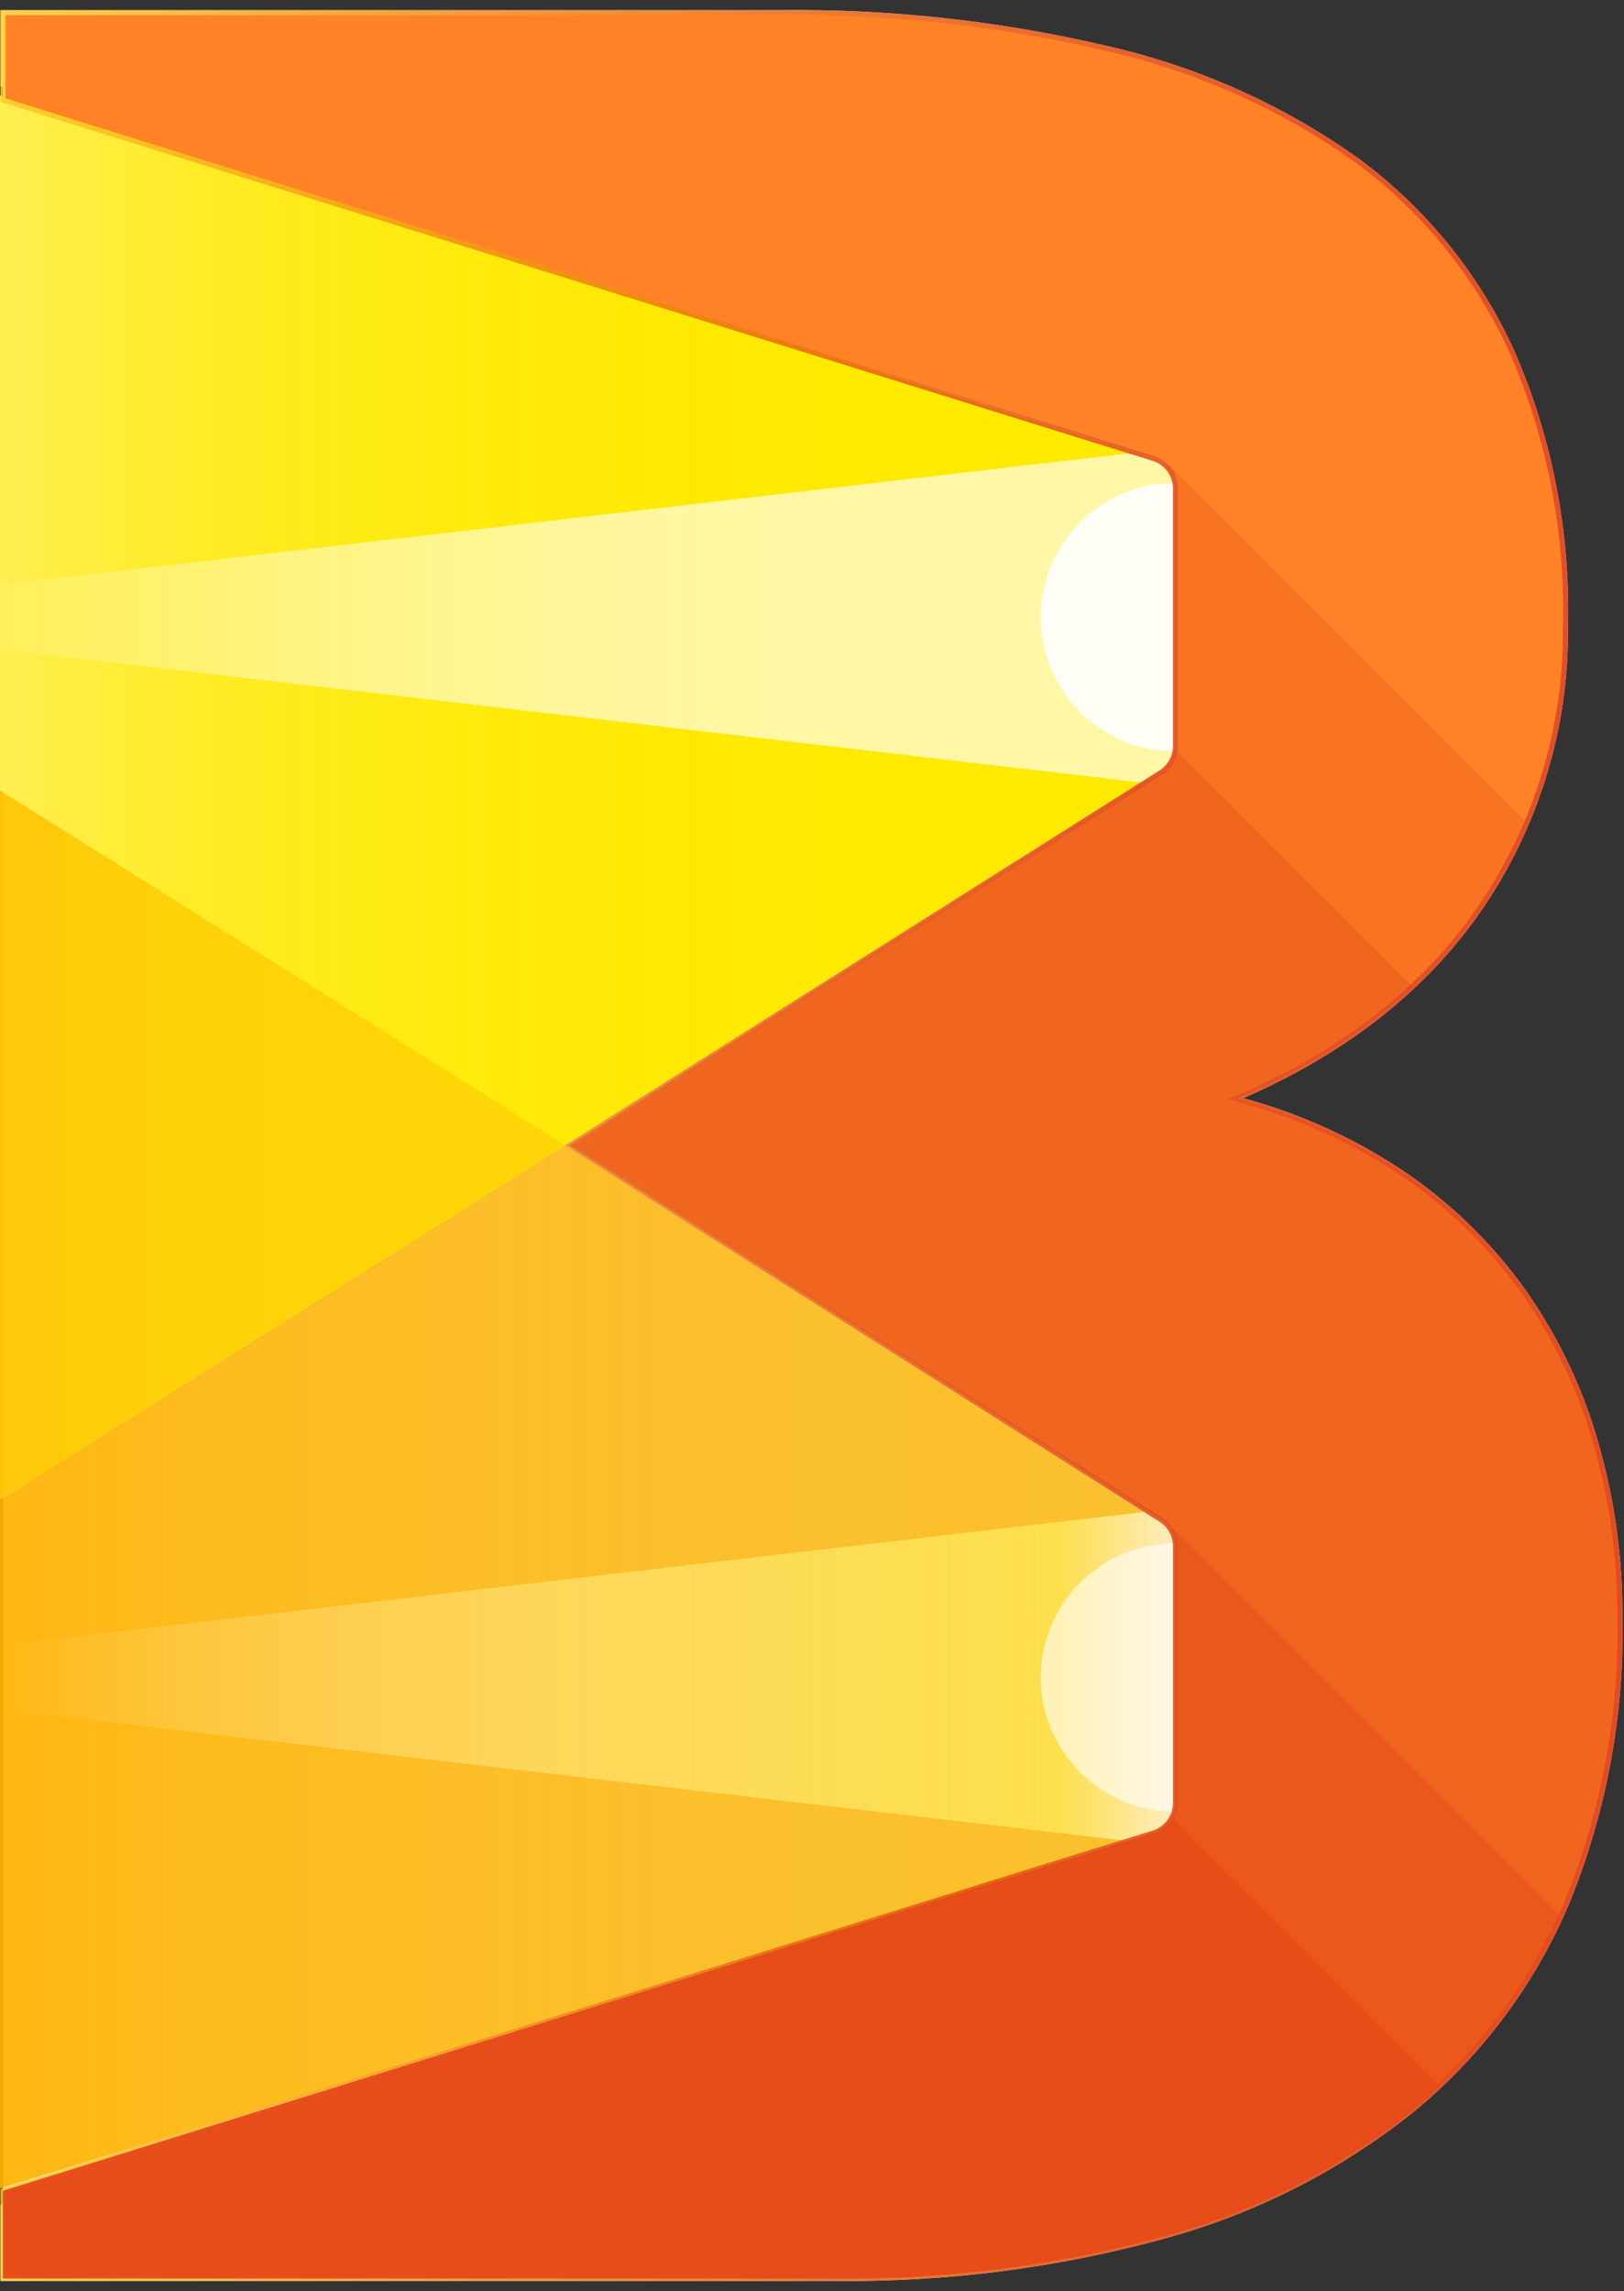
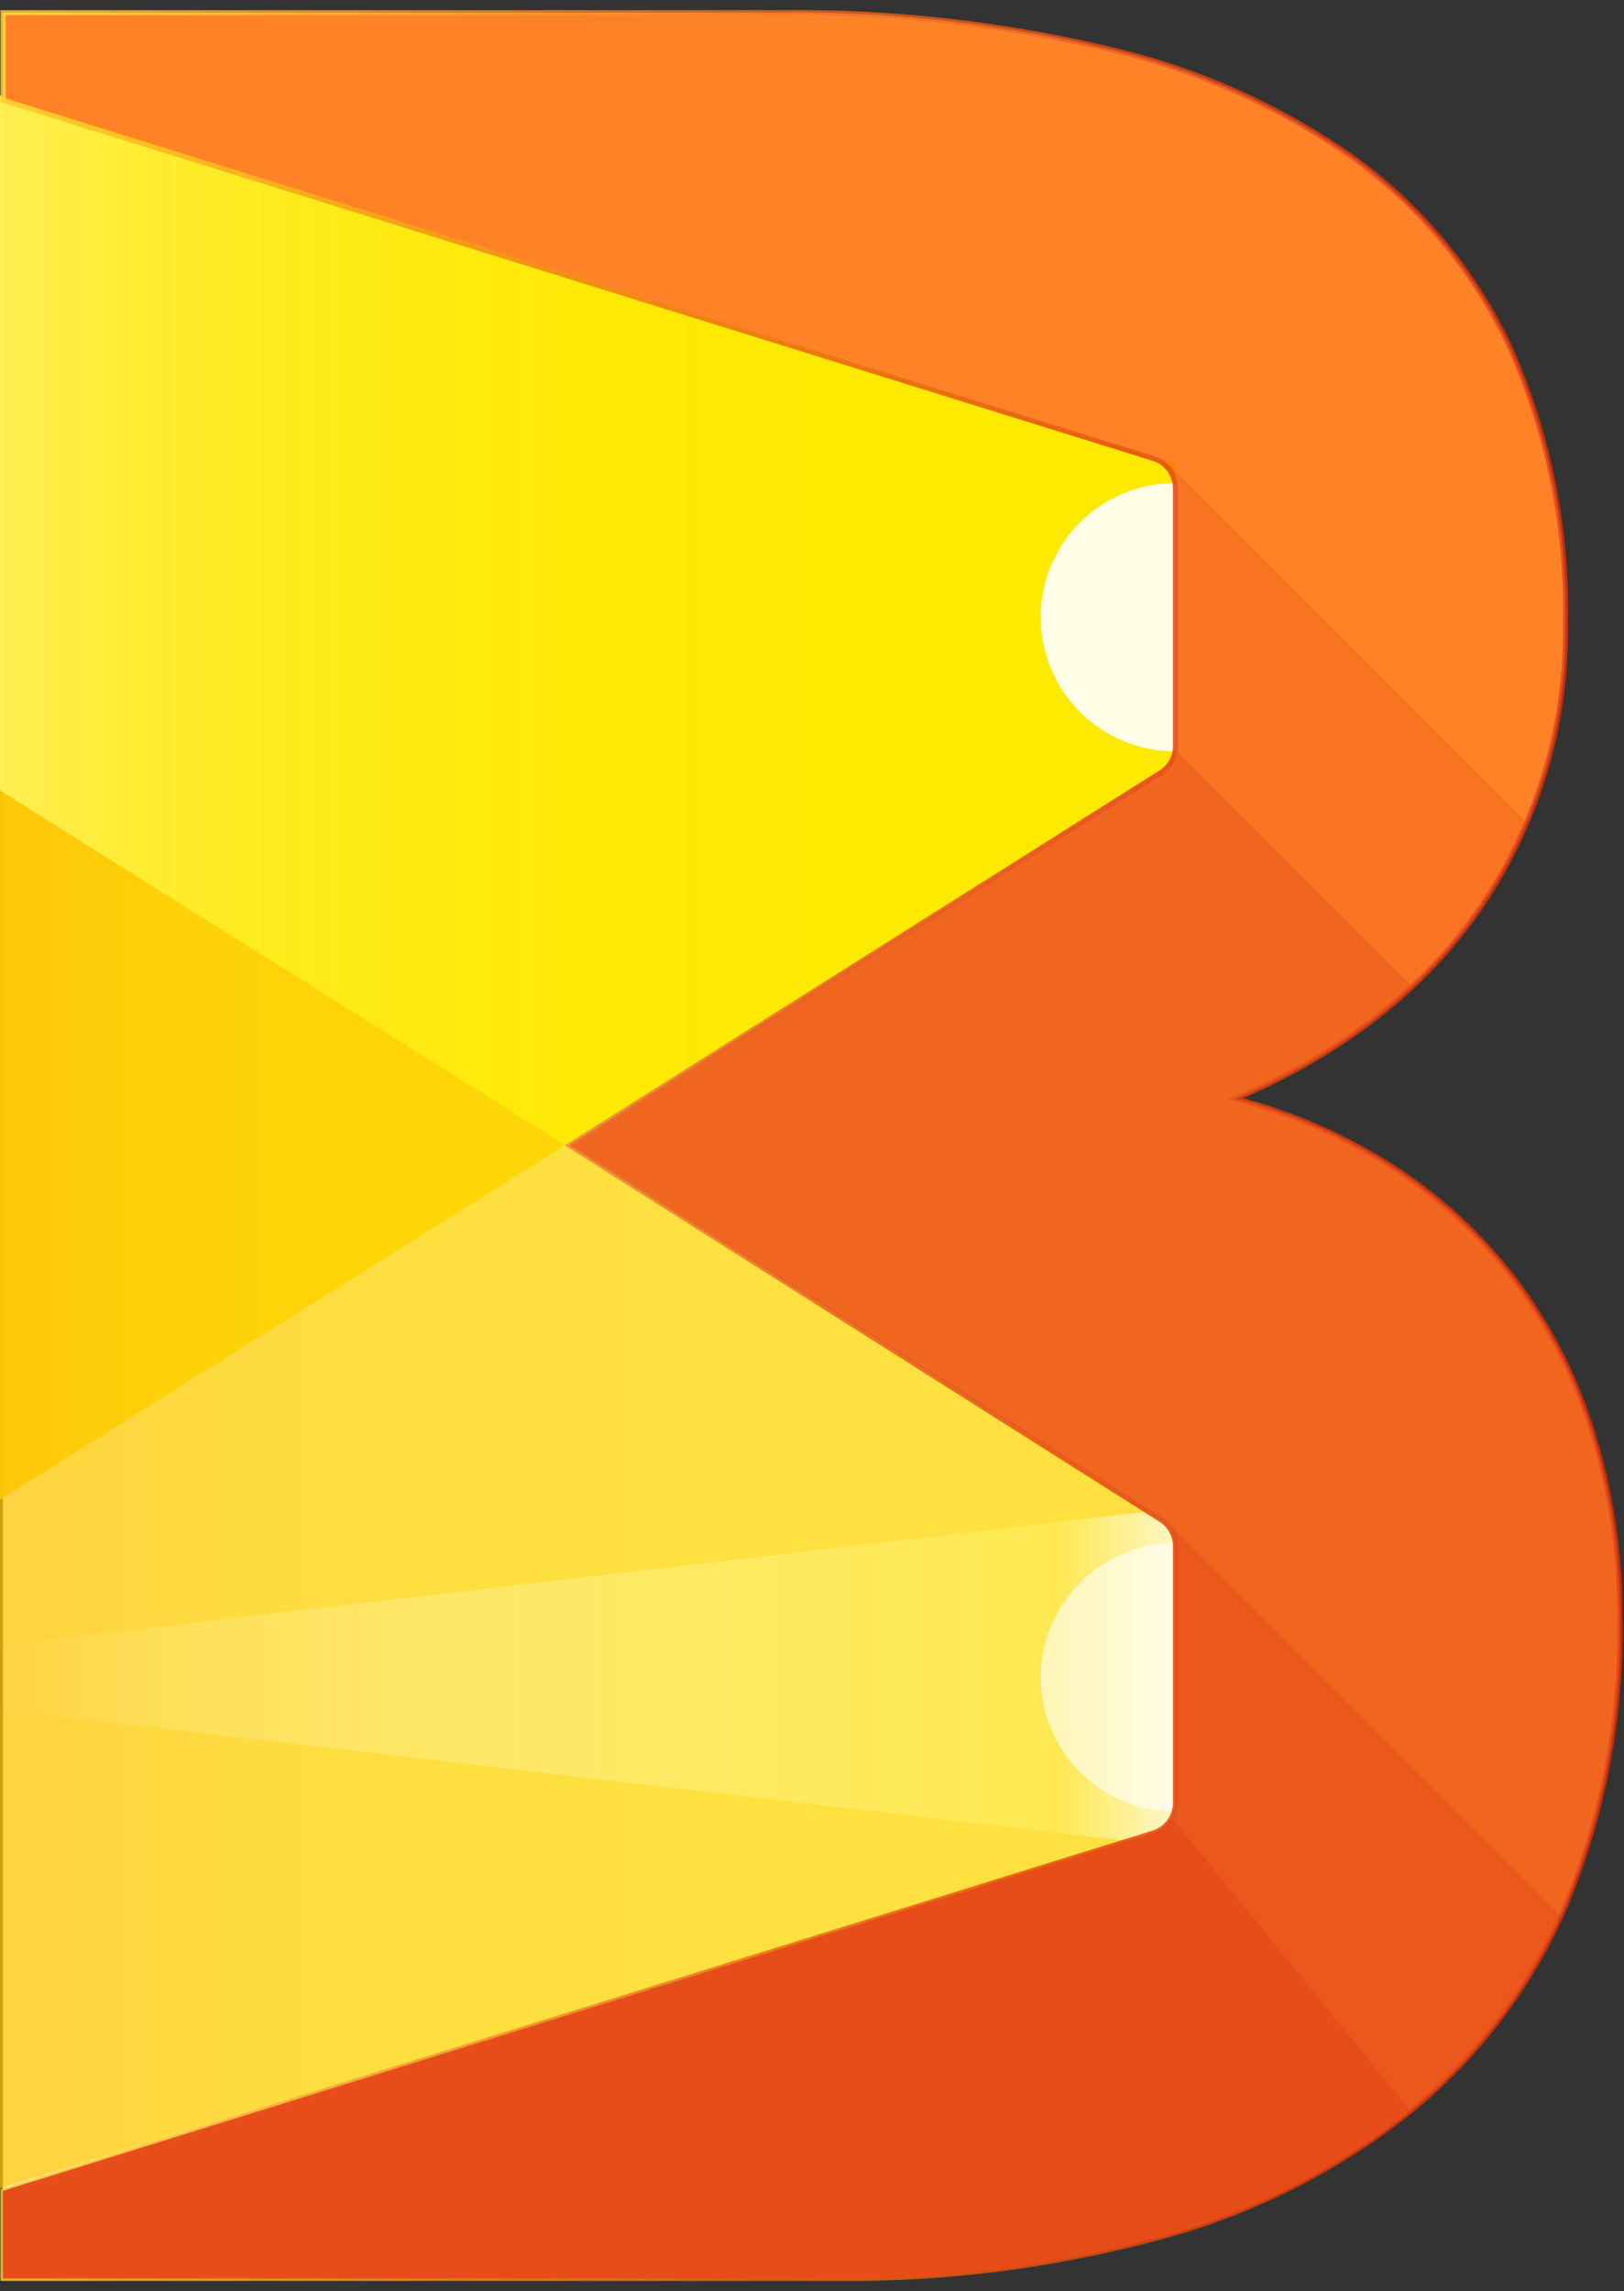
<svg xmlns="http://www.w3.org/2000/svg" width="129" height="182" viewBox="0 0 129 182" fill="none">
  <rect x="0" y="0" width="129" height="182" fill="#333333" stroke="none" />
  <g clip-path="url(#clip0_205_1433)">
    <path d="M4.712 1.008H0.238V180.992H4.712V1.008Z" fill="url(#paint0_linear_205_1433)" />
    <path d="M126.82 114.857C125.626 110.575 123.728 106.522 121.205 102.863C118.617 99.168 115.392 95.964 111.68 93.4C107.557 90.593 102.977 88.523 98.144 87.284C106.717 83.633 113.23 78.524 117.683 71.957C122.122 65.395 124.448 57.633 124.351 49.711C124.536 42.222 123.082 34.784 120.089 27.916C117.349 21.898 113.117 16.678 107.795 12.752C101.884 8.542 95.202 5.535 88.131 3.904C79.547 1.87 70.746 0.898 61.925 1.008H0.238V180.992H66.249C75.081 181.104 83.885 179.978 92.404 177.646C99.564 175.701 106.251 172.315 112.056 167.695C117.445 163.295 121.685 157.652 124.413 151.252C127.385 144.027 128.836 136.266 128.674 128.455C128.699 123.857 128.074 119.28 126.82 114.857Z" fill="white" />
    <path d="M0 7.588L93.332 36.84L0 7.588Z" fill="#FEE900" />
    <path d="M44.88 90.994L93.332 60.589L44.88 90.994Z" fill="url(#paint1_linear_205_1433)" />
    <path d="M0 62.833L44.88 90.994L93.332 60.59V36.84L0 7.588V62.833Z" fill="#FEE900" />
    <path d="M0 7.588V62.833V63.572V119.155L93.332 60.59V36.84L0 7.588Z" fill="url(#paint2_linear_205_1433)" />
-     <path opacity="0.65" d="M0.125 46.452V51.603L93.207 62.457V35.599L0.125 46.452Z" fill="url(#paint3_linear_205_1433)" />
    <path opacity="0.9" d="M82.666 49.022C82.666 50.426 82.944 51.816 83.482 53.112C84.02 54.408 84.809 55.586 85.804 56.577C86.798 57.568 87.978 58.352 89.276 58.886C90.575 59.42 91.966 59.692 93.37 59.687V38.382C91.967 38.375 90.578 38.645 89.28 39.177C87.983 39.708 86.803 40.491 85.809 41.479C84.814 42.468 84.025 43.643 83.486 44.937C82.947 46.232 82.668 47.62 82.666 49.022Z" fill="white" />
    <path opacity="0.75" d="M0 63.522V119.105L44.88 90.944L0 62.783V63.522Z" fill="url(#paint4_linear_205_1433)" />
    <g opacity="0.75">
      <path d="M0 62.833V119.156V173.849L93.332 145.149V121.399L0 62.833Z" fill="url(#paint5_linear_205_1433)" />
    </g>
-     <path d="M0 173.849L93.332 145.148V121.399L44.88 90.994L0 119.155V173.849Z" fill="url(#paint6_linear_205_1433)" />
    <path opacity="0.7" d="M0.251 130.673V135.824L93.332 146.678V119.82L0.251 130.673Z" fill="url(#paint7_linear_205_1433)" />
    <path opacity="0.6" d="M82.666 133.255C82.67 136.081 83.795 138.791 85.795 140.788C87.795 142.786 90.505 143.908 93.332 143.908V122.602C90.505 122.602 87.795 123.724 85.795 125.721C83.795 127.719 82.67 130.428 82.666 133.255Z" fill="white" />
-     <path d="M126.82 114.857C125.626 110.575 123.728 106.522 121.205 102.863C118.617 99.168 115.392 95.964 111.68 93.4C107.557 90.593 102.977 88.523 98.144 87.284C106.717 83.633 113.23 78.524 117.683 71.957C122.122 65.395 124.448 57.633 124.351 49.711C124.536 42.222 123.082 34.784 120.089 27.916C117.349 21.898 113.117 16.678 107.795 12.752C101.884 8.542 95.202 5.535 88.131 3.904C79.547 1.87 70.746 0.898 61.925 1.008H0.238V6.698L91.602 36.414C92.112 36.571 92.558 36.887 92.876 37.315C93.194 37.743 93.367 38.262 93.37 38.795V59.248C93.371 59.69 93.256 60.124 93.036 60.507C92.816 60.89 92.499 61.208 92.116 61.429L45.243 90.994L92.116 120.659C92.501 120.881 92.819 121.201 93.039 121.587C93.26 121.972 93.374 122.409 93.37 122.853V143.218C93.369 143.747 93.202 144.262 92.891 144.69C92.58 145.117 92.142 145.436 91.64 145.6L0.238 175.29V180.992H66.249C75.081 181.104 83.885 179.978 92.404 177.646C99.564 175.701 106.251 172.315 112.056 167.695C117.445 163.295 121.685 157.652 124.413 151.252C127.385 144.027 128.836 136.266 128.674 128.455C128.699 123.857 128.074 119.28 126.82 114.857Z" fill="white" stroke="white" stroke-width="0.4" stroke-miterlimit="10" />
    <g opacity="0.85">
      <path d="M126.82 114.857C125.626 110.575 123.728 106.522 121.205 102.863C118.617 99.168 115.392 95.964 111.68 93.4C107.557 90.593 102.977 88.523 98.144 87.284C106.717 83.633 113.23 78.524 117.683 71.957C122.122 65.395 124.448 57.633 124.351 49.711C124.536 42.222 123.082 34.784 120.089 27.916C117.349 21.898 113.117 16.678 107.795 12.752C101.884 8.542 95.202 5.535 88.131 3.904C79.547 1.87 70.746 0.898 61.925 1.008H0.238V7.952L91.602 36.414C92.112 36.571 92.558 36.887 92.876 37.315C93.194 37.743 93.367 38.262 93.37 38.795V59.248C93.371 59.69 93.256 60.124 93.036 60.507C92.816 60.89 92.499 61.208 92.116 61.429L45.243 90.994L92.116 120.659C92.501 120.881 92.819 121.201 93.039 121.587C93.26 121.972 93.374 122.409 93.37 122.853V143.218C93.369 143.747 93.202 144.262 92.891 144.69C92.58 145.117 92.142 145.436 91.64 145.6L0.238 174.037V180.992H66.249C75.081 181.104 83.885 179.978 92.404 177.646C99.564 175.701 106.251 172.315 112.056 167.695C117.445 163.295 121.685 157.652 124.413 151.252C127.385 144.027 128.836 136.266 128.674 128.455C128.699 123.857 128.074 119.28 126.82 114.857Z" fill="#FF6D00" />
      <path d="M126.82 114.857C125.626 110.575 123.728 106.522 121.205 102.863C118.617 99.168 115.392 95.964 111.68 93.4C107.557 90.593 102.977 88.523 98.144 87.284C106.717 83.633 113.23 78.524 117.683 71.957C122.122 65.395 124.448 57.633 124.351 49.711C124.536 42.222 123.082 34.784 120.089 27.916C117.349 21.898 113.117 16.678 107.795 12.752C101.884 8.542 95.202 5.535 88.131 3.904C79.547 1.87 70.746 0.898 61.925 1.008H0.238V7.952L91.602 36.414C92.112 36.571 92.558 36.887 92.876 37.315C93.194 37.743 93.367 38.262 93.37 38.795V59.248C93.371 59.69 93.256 60.124 93.036 60.507C92.816 60.89 92.499 61.208 92.116 61.429L45.243 90.994L92.116 120.659C92.501 120.881 92.819 121.201 93.039 121.587C93.26 121.972 93.374 122.409 93.37 122.853V143.218C93.369 143.747 93.202 144.262 92.891 144.69C92.58 145.117 92.142 145.436 91.64 145.6L0.238 174.037V180.992H66.249C75.081 181.104 83.885 179.978 92.404 177.646C99.564 175.701 106.251 172.315 112.056 167.695C117.445 163.295 121.685 157.652 124.413 151.252C127.385 144.027 128.836 136.266 128.674 128.455C128.699 123.857 128.074 119.28 126.82 114.857Z" stroke="url(#paint8_linear_205_1433)" stroke-width="0.4" stroke-miterlimit="10" />
    </g>
    <path opacity="0.25" d="M92.404 177.646C99.564 175.701 106.251 172.315 112.056 167.695C117.445 163.295 121.685 157.652 124.413 151.252C127.385 144.027 128.836 136.266 128.674 128.455C128.699 123.857 128.074 119.28 126.82 114.857C125.626 110.575 123.728 106.522 121.205 102.863C118.617 99.168 115.392 95.964 111.68 93.4C107.557 90.593 102.977 88.523 98.144 87.284C106.717 83.633 113.23 78.524 117.683 71.957C119.091 69.866 120.287 67.641 121.255 65.314L92.868 36.915H92.455C92.727 37.148 92.945 37.436 93.097 37.76C93.248 38.084 93.328 38.437 93.332 38.795V59.248C93.334 59.69 93.219 60.124 92.999 60.508C92.778 60.89 92.461 61.208 92.079 61.429L45.243 90.994L92.116 120.659C92.501 120.881 92.819 121.201 93.039 121.587C93.26 121.972 93.374 122.409 93.37 122.853V143.219C93.369 143.747 93.202 144.262 92.891 144.69C92.58 145.117 92.142 145.436 91.64 145.6L0.238 174.037V180.992H66.249C75.081 181.104 83.885 179.978 92.404 177.646Z" fill="#E64A19" />
    <path opacity="0.35" d="M92.404 177.646C99.564 175.701 106.251 172.315 112.056 167.695C117.445 163.295 121.685 157.652 124.413 151.252C127.385 144.027 128.836 136.266 128.674 128.455C128.699 123.857 128.074 119.28 126.82 114.857C125.626 110.575 123.728 106.522 121.205 102.863C118.617 99.168 115.392 95.964 111.68 93.4C107.557 90.593 102.977 88.523 98.144 87.284C103.314 85.159 108.063 82.129 112.169 78.336L93.495 59.662H93.219C93.149 60.023 93 60.363 92.784 60.66C92.567 60.957 92.288 61.202 91.966 61.379L45.243 90.994L92.116 120.659C92.501 120.881 92.819 121.201 93.039 121.587C93.26 121.972 93.374 122.409 93.37 122.853V143.218C93.369 143.747 93.202 144.262 92.891 144.69C92.58 145.117 92.142 145.436 91.64 145.6L0.238 174.037V180.992H66.249C75.081 181.104 83.885 179.978 92.404 177.646Z" fill="#E64A19" />
    <path opacity="0.5" d="M92.404 177.646C99.564 175.701 106.251 172.315 112.056 167.695C117.176 163.515 121.256 158.204 123.975 152.179L93.219 121.424H92.906C93.18 121.832 93.328 122.311 93.332 122.802V143.218C93.332 143.747 93.164 144.262 92.853 144.69C92.543 145.117 92.105 145.436 91.602 145.6L0.238 174.037V180.992H66.249C75.081 181.104 83.885 179.978 92.404 177.646Z" fill="#E64A19" />
-     <path opacity="0.8" d="M92.404 177.646C99.564 175.701 106.251 172.315 112.056 167.695C112.85 167.043 113.614 166.367 114.349 165.665L93.044 144.359C92.753 144.946 92.245 145.395 91.627 145.612L0.238 174.037V180.992H66.249C75.081 181.104 83.885 179.978 92.404 177.646Z" fill="#E64A19" />
+     <path opacity="0.8" d="M92.404 177.646C99.564 175.701 106.251 172.315 112.056 167.695L93.044 144.359C92.753 144.946 92.245 145.395 91.627 145.612L0.238 174.037V180.992H66.249C75.081 181.104 83.885 179.978 92.404 177.646Z" fill="#E64A19" />
  </g>
  <defs>
    <linearGradient id="paint0_linear_205_1433" x1="0.238" y1="90.994" x2="4.725" y2="90.994" gradientUnits="userSpaceOnUse">
      <stop stop-color="#FFC400" />
      <stop offset="0.14" stop-color="#FECD00" />
      <stop offset="0.37" stop-color="#FED400" />
      <stop offset="1" stop-color="#FED600" />
    </linearGradient>
    <linearGradient id="paint1_linear_205_1433" x1="6.64646e-05" y1="75.792" x2="93.332" y2="75.792" gradientUnits="userSpaceOnUse">
      <stop stop-color="#FFFF00" stop-opacity="0.7" />
      <stop offset="0.13" stop-color="#FFF600" stop-opacity="0.66" />
      <stop offset="0.31" stop-color="#FEEF00" stop-opacity="0.63" />
      <stop offset="0.55" stop-color="#FEEA00" stop-opacity="0.61" />
      <stop offset="1" stop-color="#FEE900" stop-opacity="0.6" />
    </linearGradient>
    <linearGradient id="paint2_linear_205_1433" x1="0" y1="63.372" x2="93.332" y2="63.372" gradientUnits="userSpaceOnUse">
      <stop stop-color="#FFF176" stop-opacity="0.7" />
      <stop offset="0.06" stop-color="#FFEF5F" stop-opacity="0.68" />
      <stop offset="0.17" stop-color="#FFED3C" stop-opacity="0.65" />
      <stop offset="0.3" stop-color="#FEEB21" stop-opacity="0.63" />
      <stop offset="0.44" stop-color="#FEEA0E" stop-opacity="0.61" />
      <stop offset="0.63" stop-color="#FEE903" stop-opacity="0.6" />
      <stop offset="1" stop-color="#FEE900" stop-opacity="0.6" />
    </linearGradient>
    <linearGradient id="paint3_linear_205_1433" x1="0.125" y1="49.022" x2="93.207" y2="49.022" gradientUnits="userSpaceOnUse">
      <stop stop-color="white" stop-opacity="0.1" />
      <stop offset="0.01" stop-color="white" stop-opacity="0.13" />
      <stop offset="0.07" stop-color="white" stop-opacity="0.31" />
      <stop offset="0.14" stop-color="white" stop-opacity="0.48" />
      <stop offset="0.21" stop-color="white" stop-opacity="0.62" />
      <stop offset="0.29" stop-color="white" stop-opacity="0.74" />
      <stop offset="0.38" stop-color="white" stop-opacity="0.83" />
      <stop offset="0.47" stop-color="white" stop-opacity="0.91" />
      <stop offset="0.58" stop-color="white" stop-opacity="0.96" />
      <stop offset="0.72" stop-color="white" stop-opacity="0.99" />
      <stop offset="1" stop-color="white" />
    </linearGradient>
    <linearGradient id="paint4_linear_205_1433" x1="0" y1="90.944" x2="44.88" y2="90.944" gradientUnits="userSpaceOnUse">
      <stop stop-color="#FFC400" />
      <stop offset="0.14" stop-color="#FECD00" />
      <stop offset="0.37" stop-color="#FED400" />
      <stop offset="1" stop-color="#FED600" />
    </linearGradient>
    <linearGradient id="paint5_linear_205_1433" x1="0" y1="118.341" x2="93.332" y2="118.341" gradientUnits="userSpaceOnUse">
      <stop stop-color="#FFC400" />
      <stop offset="0.14" stop-color="#FECD00" />
      <stop offset="0.37" stop-color="#FED400" />
      <stop offset="1" stop-color="#FED600" />
    </linearGradient>
    <linearGradient id="paint6_linear_205_1433" x1="0" y1="132.415" x2="93.332" y2="132.415" gradientUnits="userSpaceOnUse">
      <stop stop-color="#FFAB00" stop-opacity="0.7" />
      <stop offset="0.02" stop-color="#FFAD04" stop-opacity="0.72" />
      <stop offset="0.14" stop-color="#FDB413" stop-opacity="0.82" />
      <stop offset="0.27" stop-color="#FCB91E" stop-opacity="0.9" />
      <stop offset="0.42" stop-color="#FCBD27" stop-opacity="0.96" />
      <stop offset="0.62" stop-color="#FBBF2C" stop-opacity="0.99" />
      <stop offset="1" stop-color="#FBC02D" />
    </linearGradient>
    <linearGradient id="paint7_linear_205_1433" x1="0.251" y1="133.242" x2="93.332" y2="133.242" gradientUnits="userSpaceOnUse">
      <stop stop-color="white" stop-opacity="0" />
      <stop offset="0.01" stop-color="#FFFFFC" stop-opacity="0.02" />
      <stop offset="0.17" stop-color="#FFFAD1" stop-opacity="0.27" />
      <stop offset="0.34" stop-color="#FFF6AC" stop-opacity="0.49" />
      <stop offset="0.49" stop-color="#FEF38E" stop-opacity="0.68" />
      <stop offset="0.64" stop-color="#FEF076" stop-opacity="0.82" />
      <stop offset="0.78" stop-color="#FEEE65" stop-opacity="0.92" />
      <stop offset="0.9" stop-color="#FEED5B" stop-opacity="0.98" />
      <stop offset="1" stop-color="white" />
    </linearGradient>
    <linearGradient id="paint8_linear_205_1433" x1="-8.66546e-05" y1="91.007" x2="128.95" y2="91.007" gradientUnits="userSpaceOnUse">
      <stop stop-color="#FFCA28" />
      <stop offset="0.25" stop-color="#F3931A" />
      <stop offset="0.49" stop-color="#EA670F" />
      <stop offset="0.7" stop-color="#E34707" />
      <stop offset="0.88" stop-color="#DF3302" />
      <stop offset="1" stop-color="#DD2C00" />
    </linearGradient>
    <clipPath id="clip0_205_1433">
      <rect width="129" height="182" fill="white" />
    </clipPath>
  </defs>
</svg>